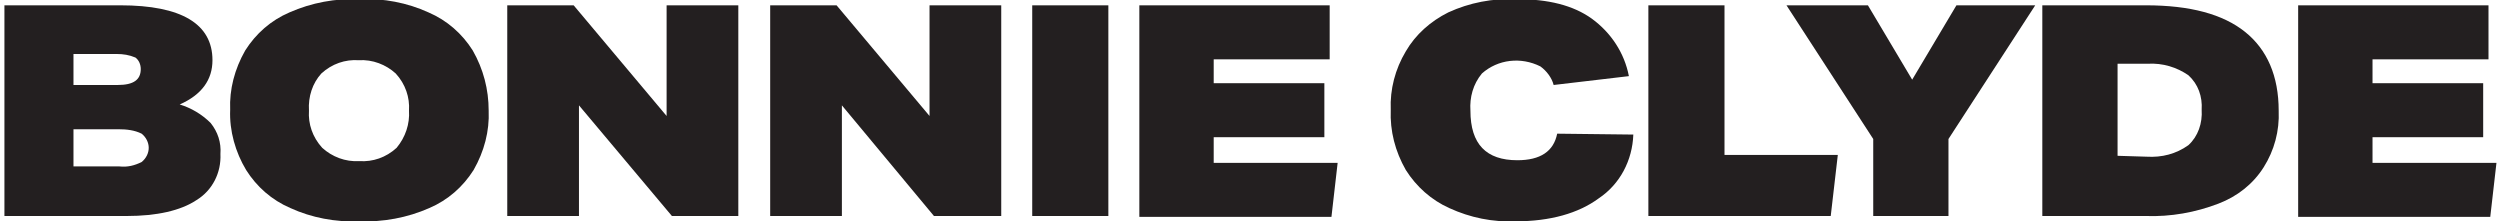
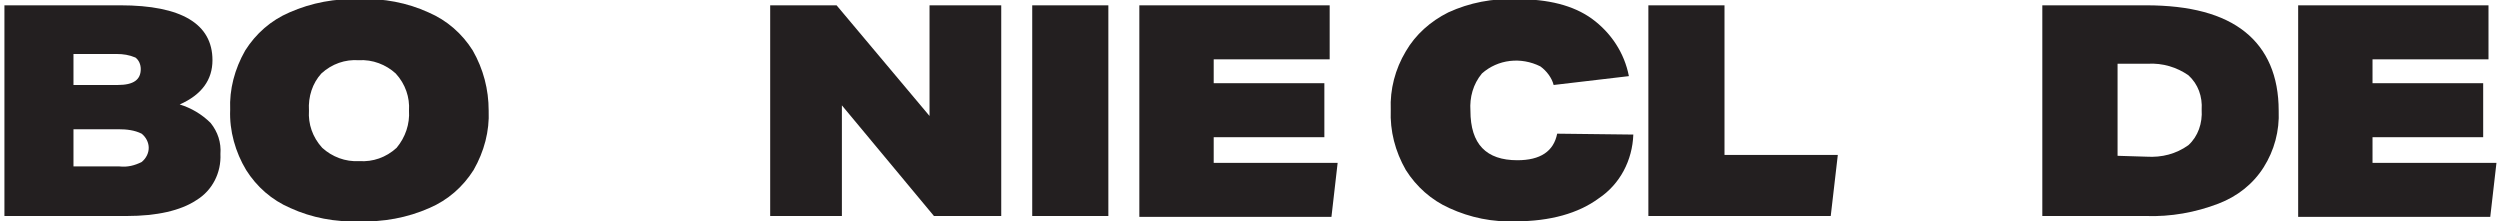
<svg xmlns="http://www.w3.org/2000/svg" version="1.1" id="Layer_1" x="0px" y="0px" viewBox="0 0 282.4 25" style="enable-background:new 0 0 282.4 25;" xml:space="preserve">
  <style type="text/css">
	.st0{fill:#231F20;}
</style>
  <path class="st0" d="M0.5,24.4V0.6h13.1C20.5,0.6,24,2.7,24,6.8c0,2.2-1.2,3.9-3.7,5c1.3,0.4,2.5,1.1,3.5,2.1c0.8,1,1.2,2.2,1.1,3.5  c0.1,2.1-0.9,4.1-2.7,5.2c-1.8,1.2-4.5,1.8-7.9,1.8C14.3,24.4,0.5,24.4,0.5,24.4z M13.3,9.6c1.8,0,2.6-0.6,2.6-1.8  c0-0.5-0.2-1-0.6-1.3c-0.7-0.3-1.4-0.4-2.1-0.4H8.3v3.5H13.3z M13.5,18.8c0.9,0.1,1.7-0.1,2.5-0.5c0.5-0.4,0.8-1,0.8-1.6  s-0.3-1.2-0.8-1.6c-0.8-0.4-1.7-0.5-2.6-0.5H8.3v4.2H13.5z" />
  <path class="st0" d="M55.2,12.5c0.1,2.3-0.5,4.6-1.7,6.7c-1.2,1.9-2.9,3.4-5,4.3c-2.5,1.1-5.2,1.6-8,1.5c-2.6,0.1-5.3-0.4-7.7-1.5  c-2.1-0.9-3.8-2.4-5-4.3c-1.2-2-1.9-4.4-1.8-6.8c-0.1-2.3,0.5-4.6,1.7-6.7c1.2-1.9,2.9-3.4,5-4.3c2.5-1.1,5.2-1.6,8-1.5  c2.6-0.1,5.3,0.4,7.7,1.5c2.1,0.9,3.8,2.4,5,4.3C54.6,7.8,55.2,10.1,55.2,12.5z M46.2,12.5c0.1-1.5-0.4-3-1.5-4.2  c-1.1-1-2.6-1.6-4.2-1.5c-1.5-0.1-3,0.4-4.2,1.5c-1,1.1-1.5,2.6-1.4,4.2c-0.1,1.5,0.4,3,1.5,4.2c1.1,1,2.6,1.6,4.2,1.5  c1.5,0.1,3-0.4,4.2-1.5C45.8,15.5,46.3,14,46.2,12.5z" />
-   <path class="st0" d="M75.9,24.4L65.4,11.9v12.5h-8.1V0.6h7.5l10.5,12.5V0.6h8.1v23.8H75.9z" />
  <path class="st0" d="M105.5,24.4L95.1,11.9v12.5H87V0.6h7.5L105,13.1V0.6h8.1v23.8H105.5z" />
  <path class="st0" d="M116.6,24.4V0.6h8.6v23.8H116.6z" />
  <path class="st0" d="M128.7,24.4V0.6h21.5v6.1h-13.1v2.7h12.5v6.1h-12.5v2.9h14l-0.7,6.1h-21.7V24.4z" />
  <path class="st0" d="M184.5,15.2c-0.1,2.9-1.5,5.6-3.9,7.2c-2.3,1.7-5.5,2.6-9.4,2.6c-2.6,0.1-5.1-0.4-7.5-1.5  c-2-0.9-3.7-2.4-4.9-4.3c-1.2-2.1-1.8-4.4-1.7-6.8c-0.1-2.3,0.5-4.6,1.7-6.6c1.1-1.9,2.8-3.4,4.8-4.4c2.4-1.1,5-1.6,7.7-1.5  c3.6,0,6.4,0.7,8.5,2.2c2.2,1.6,3.7,3.9,4.2,6.5l-8.5,1c-0.2-0.8-0.8-1.6-1.5-2.1c-2.2-1.1-4.8-0.8-6.6,0.8c-1,1.2-1.4,2.7-1.3,4.2  c0,3.8,1.8,5.6,5.3,5.6c2.6,0,4.1-1,4.5-3L184.5,15.2z" />
  <path class="st0" d="M186.2,24.4V0.6h8.6v16.9h12.8l-0.8,6.9H186.2z" />
-   <path class="st0" d="M211.6,24.4v-8.7l-9.8-15.1h9.2l5,8.4l5-8.4h8.9l-9.8,15.1v8.7H211.6z" />
  <path class="st0" d="M230.7,24.4V0.6h11.7c5,0,8.7,1,11.2,3s3.8,5,3.8,8.9c0.1,2.3-0.5,4.5-1.7,6.4s-3,3.3-5.1,4.1  c-2.6,1-5.4,1.5-8.2,1.4H230.7z M242.5,17.7c1.7,0.1,3.3-0.3,4.7-1.3c1.1-1,1.6-2.5,1.5-4c0.1-1.5-0.4-2.9-1.5-3.9  c-1.3-0.9-2.9-1.4-4.6-1.3h-3.4v10.4L242.5,17.7L242.5,17.7z" />
  <path class="st0" d="M259.6,24.4V0.6h21.5v6.1H268v2.7h12.5v6.1H268v2.9h14l-0.7,6.1h-21.7L259.6,24.4L259.6,24.4z" />
</svg>